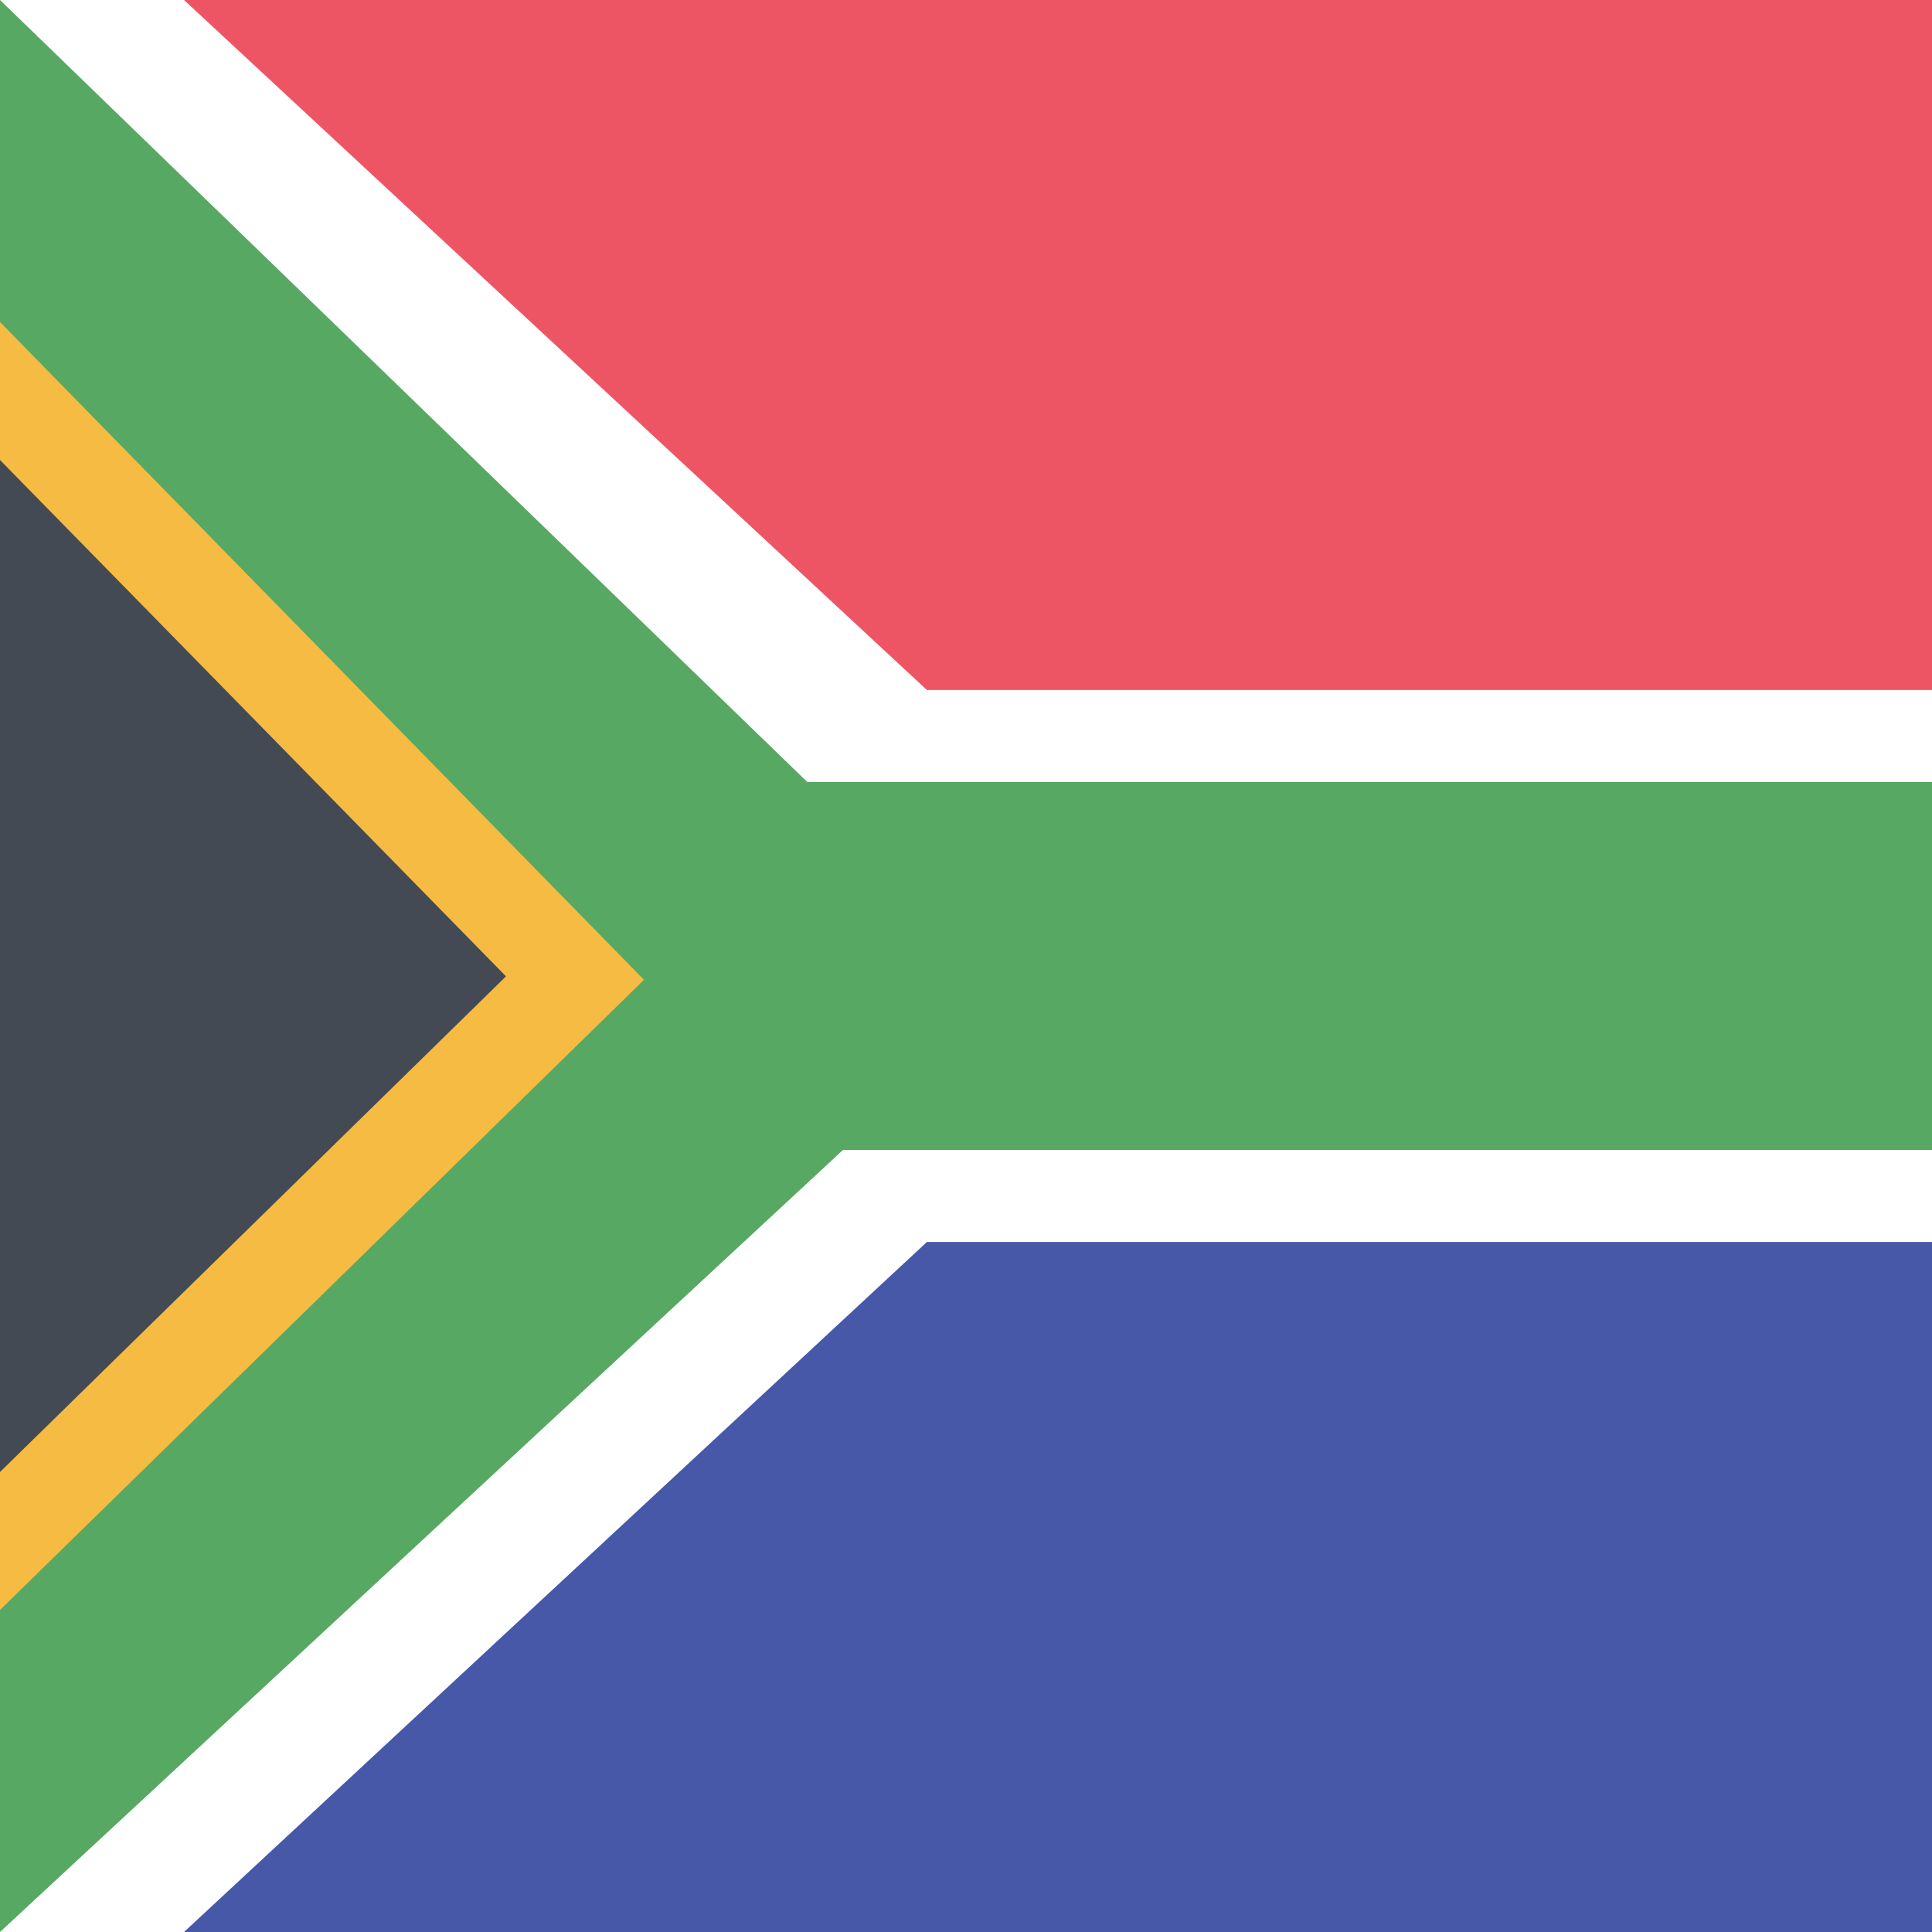
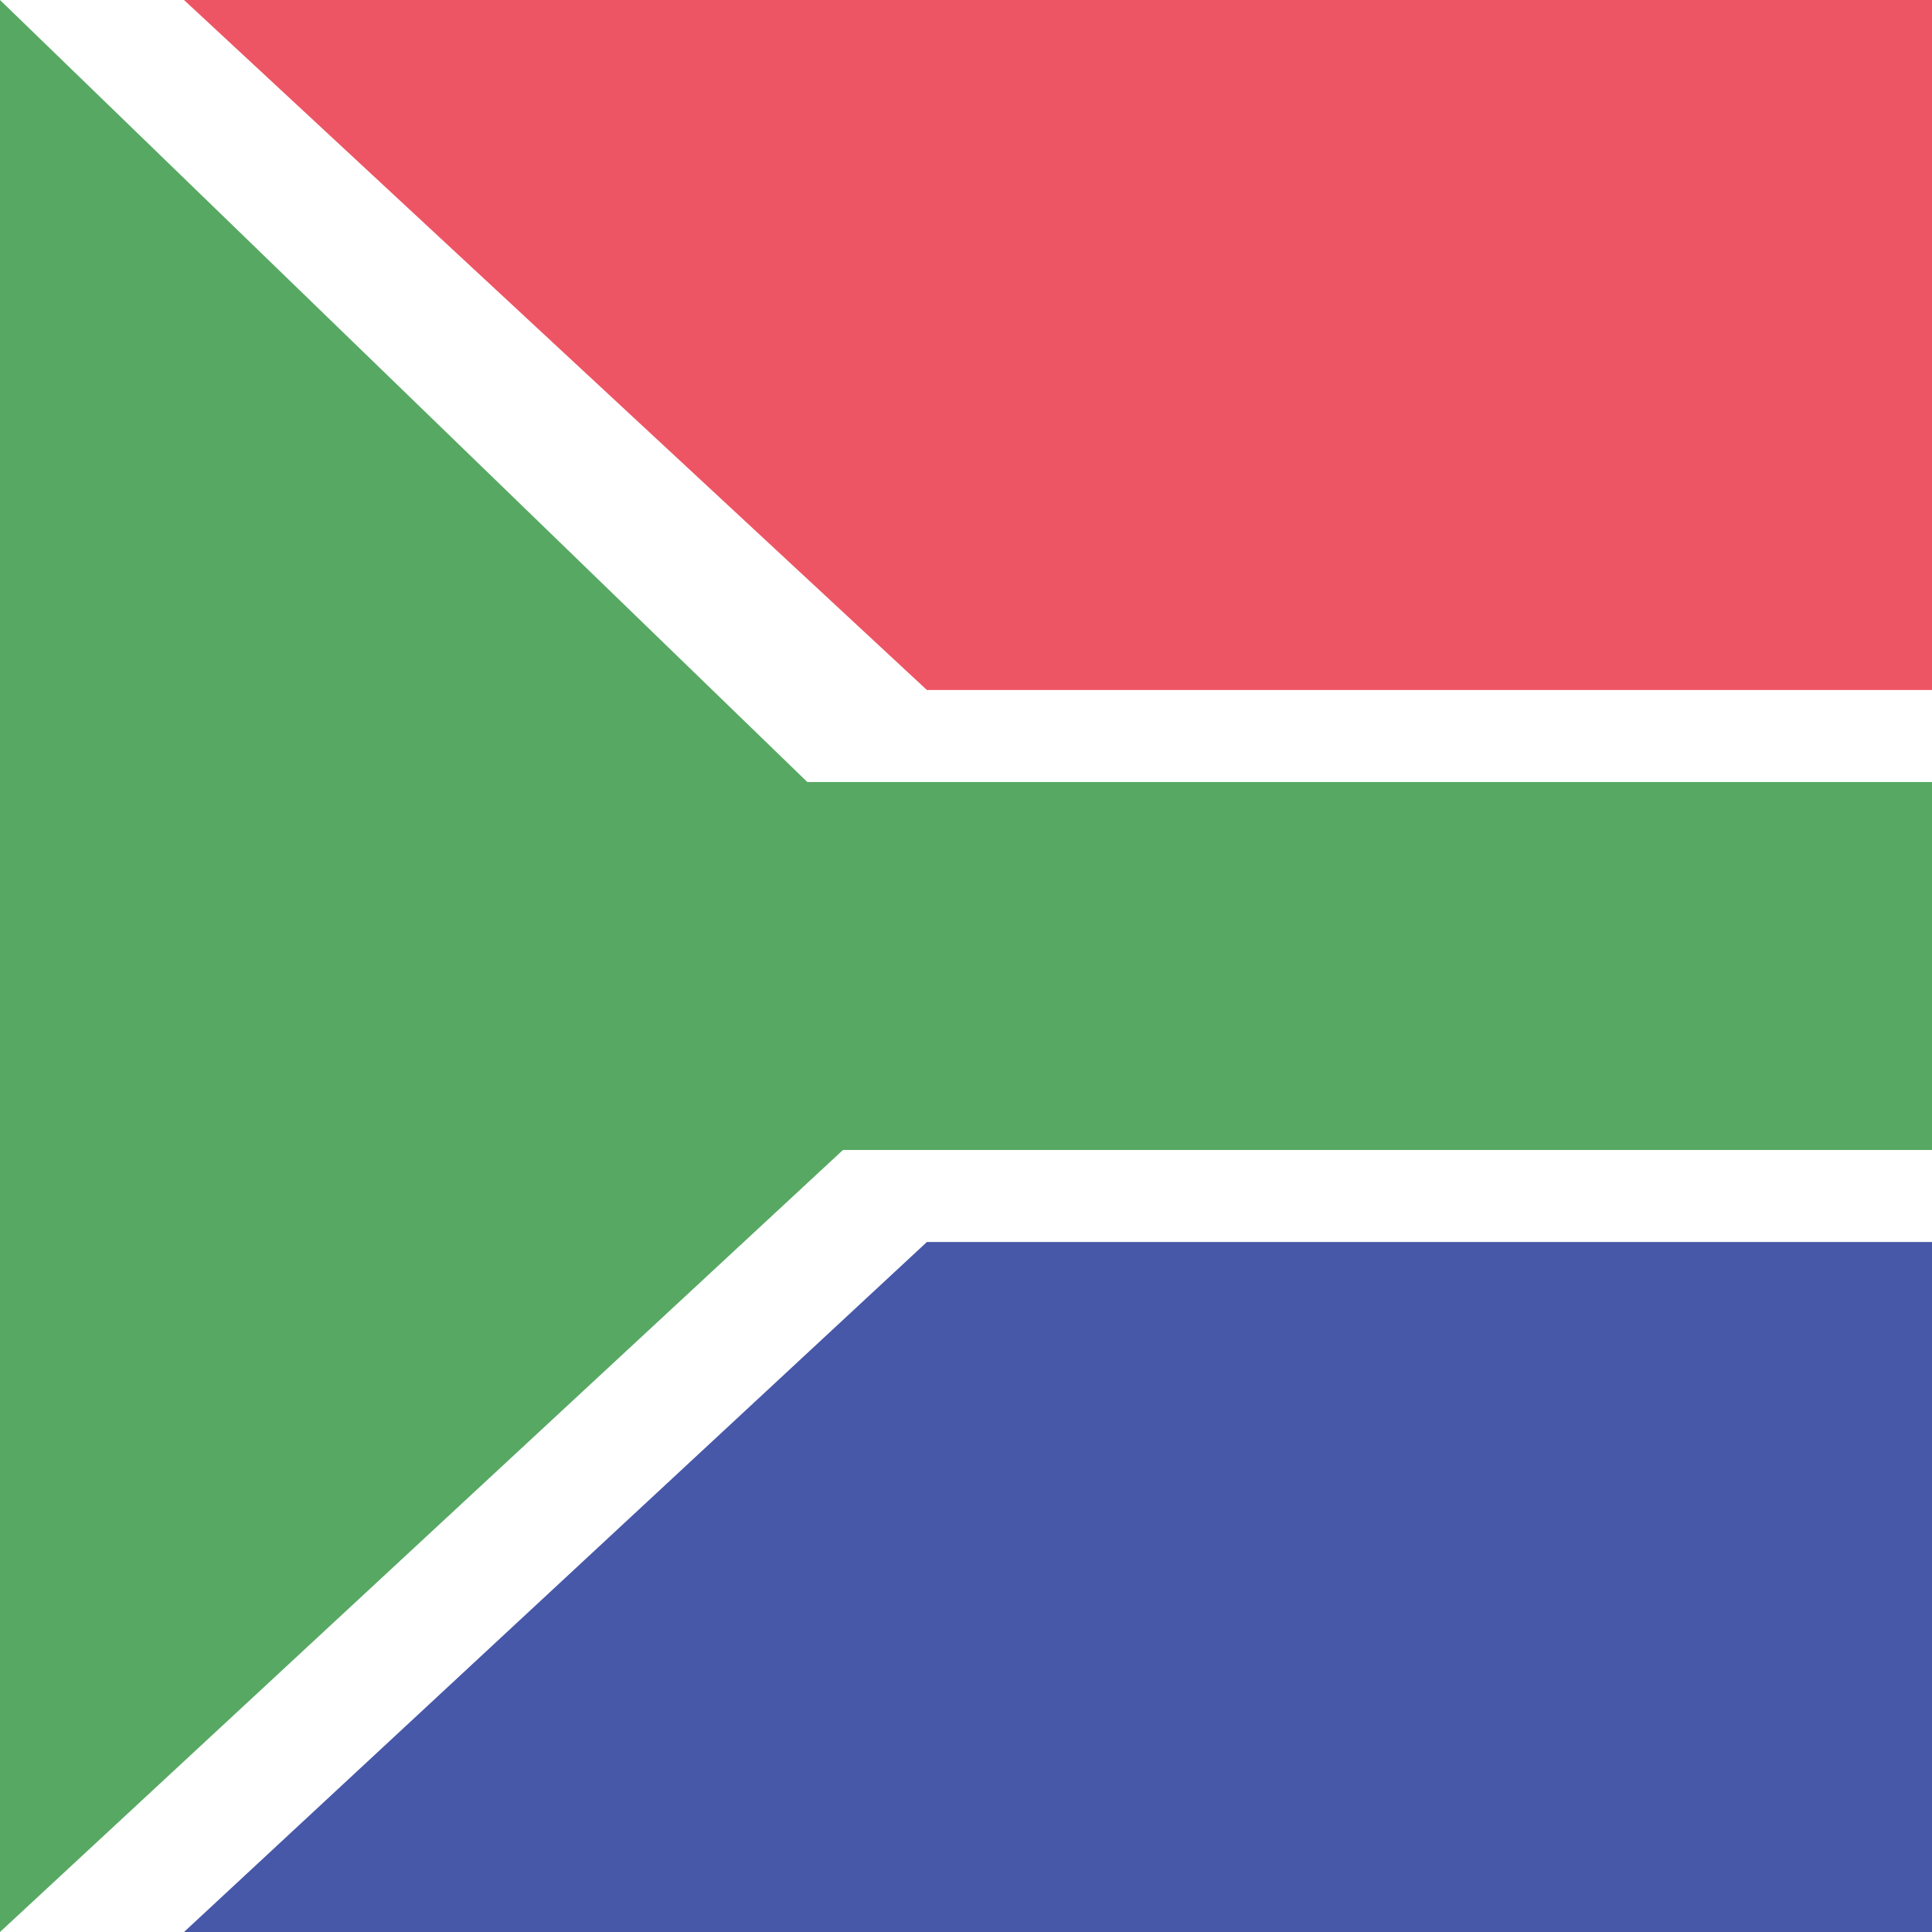
<svg xmlns="http://www.w3.org/2000/svg" version="1.1" id="AR_argentinia" x="0px" y="0px" width="168px" height="168px" viewBox="0 0 168 168" style="enable-background:new 0 0 168 168;" xml:space="preserve">
  <style type="text/css">
	.st0{fill-rule:evenodd;clip-rule:evenodd;fill:#57A863;}
	.st1{fill-rule:evenodd;clip-rule:evenodd;fill:#F6BB42;}
	.st2{fill-rule:evenodd;clip-rule:evenodd;fill:#434A54;}
	.st3{fill:#4758A9;}
	.st4{fill:#ED5565;}
</style>
  <polygon class="st0" points="70.2,68 0,0 0,168 73.3,100 168,100 168,68 " />
-   <path id="triangle-8" class="st1" d="M0,28l56,57.2l0,0L0,140V28z" />
-   <path id="triangle-9" class="st2" d="M0,40l44,44.9l0,0L0,128V40z" />
  <polygon class="st3" points="16,168 168,168 168,108 80.6,108 " />
  <polygon class="st4" points="16,0 168,0 168,60 80.6,60 " />
</svg>